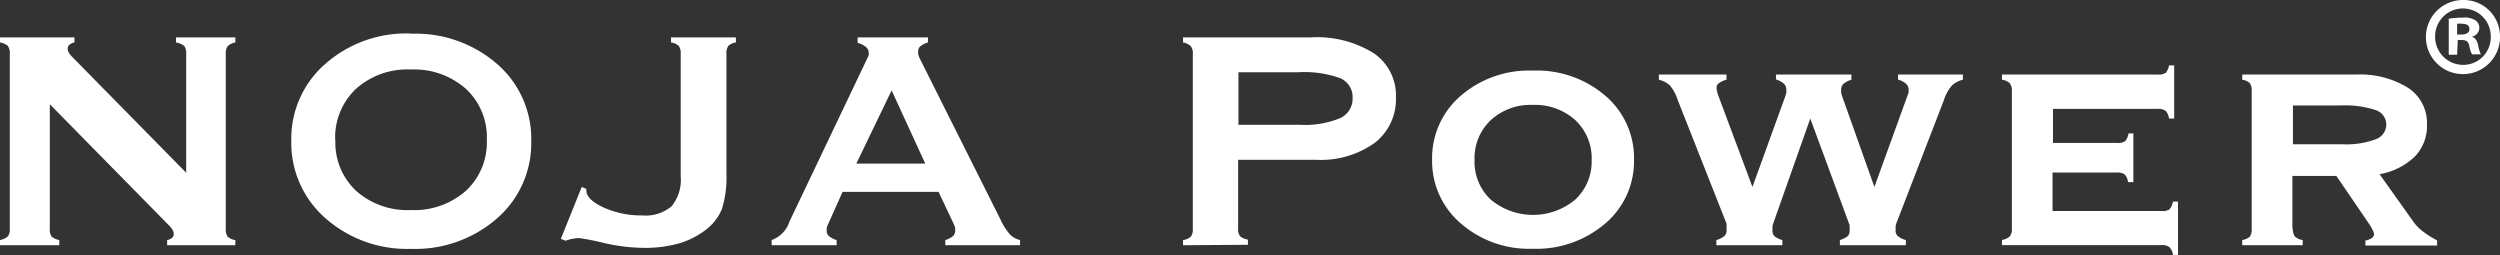
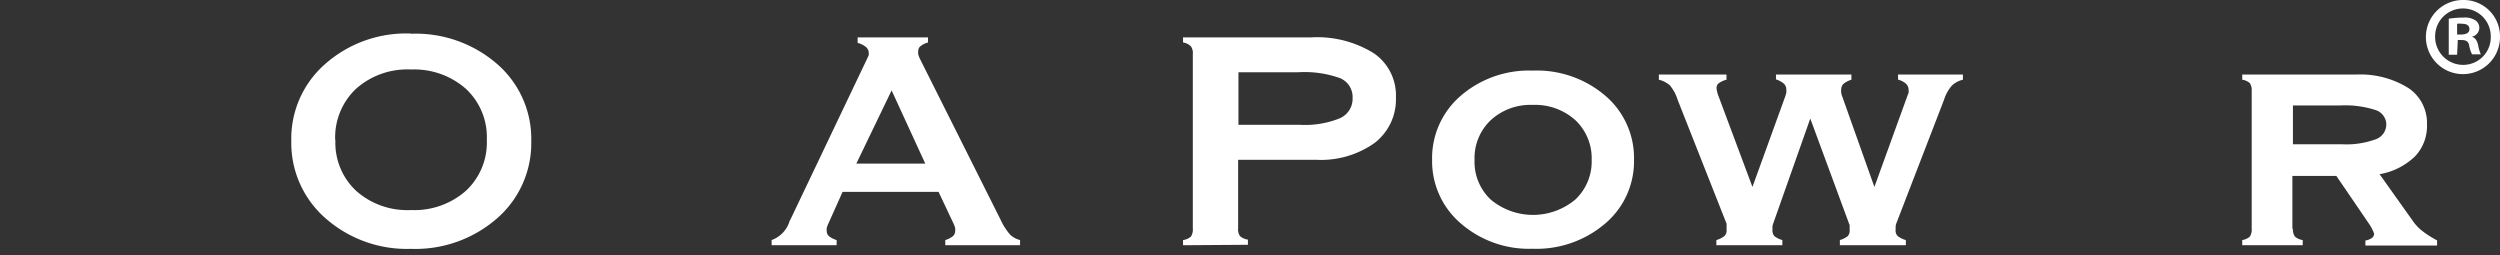
<svg xmlns="http://www.w3.org/2000/svg" id="Layer_1" data-name="Layer 1" viewBox="0 0 227.34 23.19">
  <rect x="0" y="0" width="227.34" height="23.19" fill="#333333" stroke="none" />
  <defs>
    <style>.cls-1{fill:#ffffff;}</style>
  </defs>
  <title>NOJA Power logo</title>
-   <path class="cls-1" d="M4.53,9.48V20.79a1.1,1.1,0,0,0,.17.73,1.48,1.48,0,0,0,.69.31v.47H0v-.47a1.53,1.53,0,0,0,.73-.35,1.11,1.11,0,0,0,.16-.69V4.92a1.22,1.22,0,0,0-.17-.74A1.42,1.42,0,0,0,0,3.86V3.4H6.77v.46a1,1,0,0,0-.43.19.48.48,0,0,0-.19.36.82.82,0,0,0,.11.38,2.78,2.78,0,0,0,.4.48L16.93,15.71V4.92a1.18,1.18,0,0,0-.17-.74A1.67,1.67,0,0,0,16,3.86V3.4h5.4v.46a1.28,1.28,0,0,0-.71.36,1.2,1.2,0,0,0-.16.7V20.79a1.2,1.2,0,0,0,.17.73,1.3,1.3,0,0,0,.7.31v.47H15.2v-.47a1,1,0,0,0,.45-.2.43.43,0,0,0,.15-.33.78.78,0,0,0-.11-.4,2.28,2.28,0,0,0-.38-.46L4.53,9.48Z" />
  <path class="cls-1" d="M37.36,3.07a11.29,11.29,0,0,1,7.87,2.77,9,9,0,0,1,3.08,7,9.06,9.06,0,0,1-3.09,7,11.3,11.3,0,0,1-7.86,2.79,11.19,11.19,0,0,1-7.78-2.8,9.08,9.08,0,0,1-3.09-7,9,9,0,0,1,3.07-7,11.12,11.12,0,0,1,7.8-2.78ZM30.5,12.72a6,6,0,0,0,1.88,4.63,7,7,0,0,0,5,1.75,7.07,7.07,0,0,0,5-1.76,6,6,0,0,0,1.89-4.62,6,6,0,0,0-1.9-4.64,7.11,7.11,0,0,0-5-1.76,7,7,0,0,0-5,1.76,6.08,6.08,0,0,0-1.89,4.64Z" />
-   <path class="cls-1" d="M66.06,15.81A9.64,9.64,0,0,1,65.65,19a4.49,4.49,0,0,1-1.46,1.89,7.4,7.4,0,0,1-2.44,1.24,11.32,11.32,0,0,1-3.14.41,16.6,16.6,0,0,1-3.71-.45,22.23,22.23,0,0,0-2.24-.44,2.07,2.07,0,0,0-.52.06c-.2,0-.44.1-.71.18L51,21.72,52.9,17l.42.18v.14c0,.54.51,1.05,1.55,1.54a8.31,8.31,0,0,0,3.53.73,3.66,3.66,0,0,0,2.67-.83A3.81,3.81,0,0,0,61.9,16V4.92a1.16,1.16,0,0,0-.18-.75,1.31,1.31,0,0,0-.7-.31V3.4h5.9v.46a1.31,1.31,0,0,0-.69.31,1.23,1.23,0,0,0-.17.75V15.81Z" />
  <path class="cls-1" d="M70.17,22.3v-.47a2.65,2.65,0,0,0,1.6-1.62c0-.08.07-.16.1-.23l7-14.68A3,3,0,0,0,79,5a1.48,1.48,0,0,0,0-.19.7.7,0,0,0-.26-.54,2,2,0,0,0-.75-.37V3.4h6.4v.46a2,2,0,0,0-.71.36.57.57,0,0,0-.18.43,1,1,0,0,0,0,.28,2.78,2.78,0,0,0,.13.37L91,20a5.57,5.57,0,0,0,.85,1.33,2,2,0,0,0,.91.5v.47h-6.8v-.47a2.07,2.07,0,0,0,.69-.35.63.63,0,0,0,.21-.48,1.47,1.47,0,0,0,0-.27,2.35,2.35,0,0,0-.14-.38l-1.37-2.9H76.62l-1.3,2.9a2.35,2.35,0,0,0-.14.38.93.93,0,0,0,0,.27.6.6,0,0,0,.21.48,2,2,0,0,0,.69.35v.47ZM81.08,8.22l-3.21,6.66h6.27L81.08,8.22Z" />
  <path class="cls-1" d="M107.58,22.3v-.47a1.34,1.34,0,0,0,.72-.32,1.19,1.19,0,0,0,.17-.72V4.92a1.06,1.06,0,0,0-.17-.7,1.28,1.28,0,0,0-.72-.36V3.4h11.63a9.75,9.75,0,0,1,5.73,1.45,4.64,4.64,0,0,1,2,4A5,5,0,0,1,125,13a8.43,8.43,0,0,1-5.33,1.53h-7.08v6.22a1.08,1.08,0,0,0,.17.72,1.38,1.38,0,0,0,.72.32v.47ZM118.05,6.57h-5.43v4.78h5.57a8.49,8.49,0,0,0,3.64-.59A1.94,1.94,0,0,0,123,8.91a1.86,1.86,0,0,0-1.13-1.8,9.57,9.57,0,0,0-3.81-.54Z" />
  <path class="cls-1" d="M139.37,6.42A9.59,9.59,0,0,1,146,8.72a7.44,7.44,0,0,1,2.59,5.81,7.4,7.4,0,0,1-2.6,5.78,9.61,9.61,0,0,1-6.62,2.31,9.44,9.44,0,0,1-6.54-2.31,7.44,7.44,0,0,1-2.6-5.78,7.47,7.47,0,0,1,2.58-5.8,9.49,9.49,0,0,1,6.56-2.31Zm-5.28,8.11a4.71,4.71,0,0,0,1.46,3.61,6,6,0,0,0,7.71,0,4.74,4.74,0,0,0,1.48-3.59,4.76,4.76,0,0,0-1.49-3.63,5.47,5.47,0,0,0-3.88-1.38,5.32,5.32,0,0,0-3.82,1.4,4.74,4.74,0,0,0-1.46,3.61Z" />
  <path class="cls-1" d="M168.36,6.78v.47a2.1,2.1,0,0,0-.73.38.76.76,0,0,0-.2.55,1.12,1.12,0,0,0,0,.24,1.58,1.58,0,0,0,.08.31L170.45,17l3-8.28a2.85,2.85,0,0,0,.11-.3,1.21,1.21,0,0,0,0-.25.74.74,0,0,0-.24-.56,1.79,1.79,0,0,0-.72-.37V6.78h5.9v.47a2.14,2.14,0,0,0-1,.53,3.62,3.62,0,0,0-.72,1.3l-4.35,11.27a1.44,1.44,0,0,0-.05.24c0,.1,0,.2,0,.31a.73.73,0,0,0,.17.55,2.07,2.07,0,0,0,.76.38v.47h-6v-.47a2.12,2.12,0,0,0,.72-.36.76.76,0,0,0,.17-.57c0-.11,0-.21,0-.31s0-.17-.05-.24l-3.53-9.57-3.38,9.57a1.4,1.4,0,0,0-.06.24c0,.1,0,.2,0,.31a.81.81,0,0,0,.17.57,2.1,2.1,0,0,0,.73.36v.47h-6v-.47a2.14,2.14,0,0,0,.74-.37.73.73,0,0,0,.19-.56c0-.13,0-.23,0-.34s0-.17,0-.21L152.56,9.08a3.81,3.81,0,0,0-.71-1.32,2.32,2.32,0,0,0-1-.51V6.78H157v.47a2,2,0,0,0-.73.34.51.51,0,0,0-.17.42,1.32,1.32,0,0,0,.05.33,2.43,2.43,0,0,0,.12.39L159.36,17l3-8.28a2.65,2.65,0,0,0,.08-.29,1.15,1.15,0,0,0,0-.26.72.72,0,0,0-.21-.55,2,2,0,0,0-.73-.4V6.78Z" />
-   <path class="cls-1" d="M196.2,6.78a1.21,1.21,0,0,0,.75-.16,1.46,1.46,0,0,0,.29-.67h.47v4.83h-.47a1.24,1.24,0,0,0-.31-.7,1.09,1.09,0,0,0-.73-.18h-9.51V13h5.83a1.12,1.12,0,0,0,.74-.17,1.44,1.44,0,0,0,.3-.7H194v4.43h-.48a1.31,1.31,0,0,0-.3-.69,1.14,1.14,0,0,0-.74-.18h-5.83v3.5h9.9a1.19,1.19,0,0,0,.73-.15,1.51,1.51,0,0,0,.32-.71h.46v4.85h-.46a1.14,1.14,0,0,0-.32-.7,1,1,0,0,0-.73-.19H182.05v-.47a1.34,1.34,0,0,0,.71-.32,1.05,1.05,0,0,0,.19-.72V8.29a1.05,1.05,0,0,0-.19-.72,1.27,1.27,0,0,0-.71-.32V6.78Z" />
  <path class="cls-1" d="M208.51,20.79a1.11,1.11,0,0,0,.18.72,1.34,1.34,0,0,0,.71.32v.47h-5.5v-.47a1.39,1.39,0,0,0,.69-.31,1.2,1.2,0,0,0,.17-.73V8.29a1.16,1.16,0,0,0-.17-.73,1.31,1.31,0,0,0-.69-.31V6.78h10.34A8.27,8.27,0,0,1,219,8a3.81,3.81,0,0,1,1.7,3.31,4,4,0,0,1-1.09,2.91,6.13,6.13,0,0,1-3.22,1.62l3,4.22a4.31,4.31,0,0,0,.84.91,9.19,9.19,0,0,0,1.39.89v.47h-6.52v-.46a1.35,1.35,0,0,0,.59-.23.47.47,0,0,0,.2-.38,1.71,1.71,0,0,0-.14-.35,3.71,3.71,0,0,0-.3-.53L212.46,16h-4v4.82Zm4.32-11.2h-4.32v3.53H213a7.76,7.76,0,0,0,3-.44,1.44,1.44,0,0,0,1-1.37A1.39,1.39,0,0,0,216,10a9,9,0,0,0-3.2-.41Z" />
  <path class="cls-1" d="M227.34,3.28A3.37,3.37,0,1,1,224,0,3.3,3.3,0,0,1,227.34,3.28Zm-5.9,0A2.55,2.55,0,0,0,224,5.9a2.51,2.51,0,0,0,2.5-2.6,2.53,2.53,0,1,0-5.06,0Zm2,1.7h-.76V1.7A8.88,8.88,0,0,1,224,1.6a1.75,1.75,0,0,1,1.12.26.83.83,0,0,1,.34.7.85.85,0,0,1-.68.78v0c.32.1.48.36.58.8a2.92,2.92,0,0,0,.24.8h-.8a2.59,2.59,0,0,1-.26-.8c-.06-.34-.26-.5-.68-.5h-.36Zm0-1.84h.36c.42,0,.76-.14.76-.48s-.22-.5-.7-.5a1.82,1.82,0,0,0-.42,0Z" />
</svg>